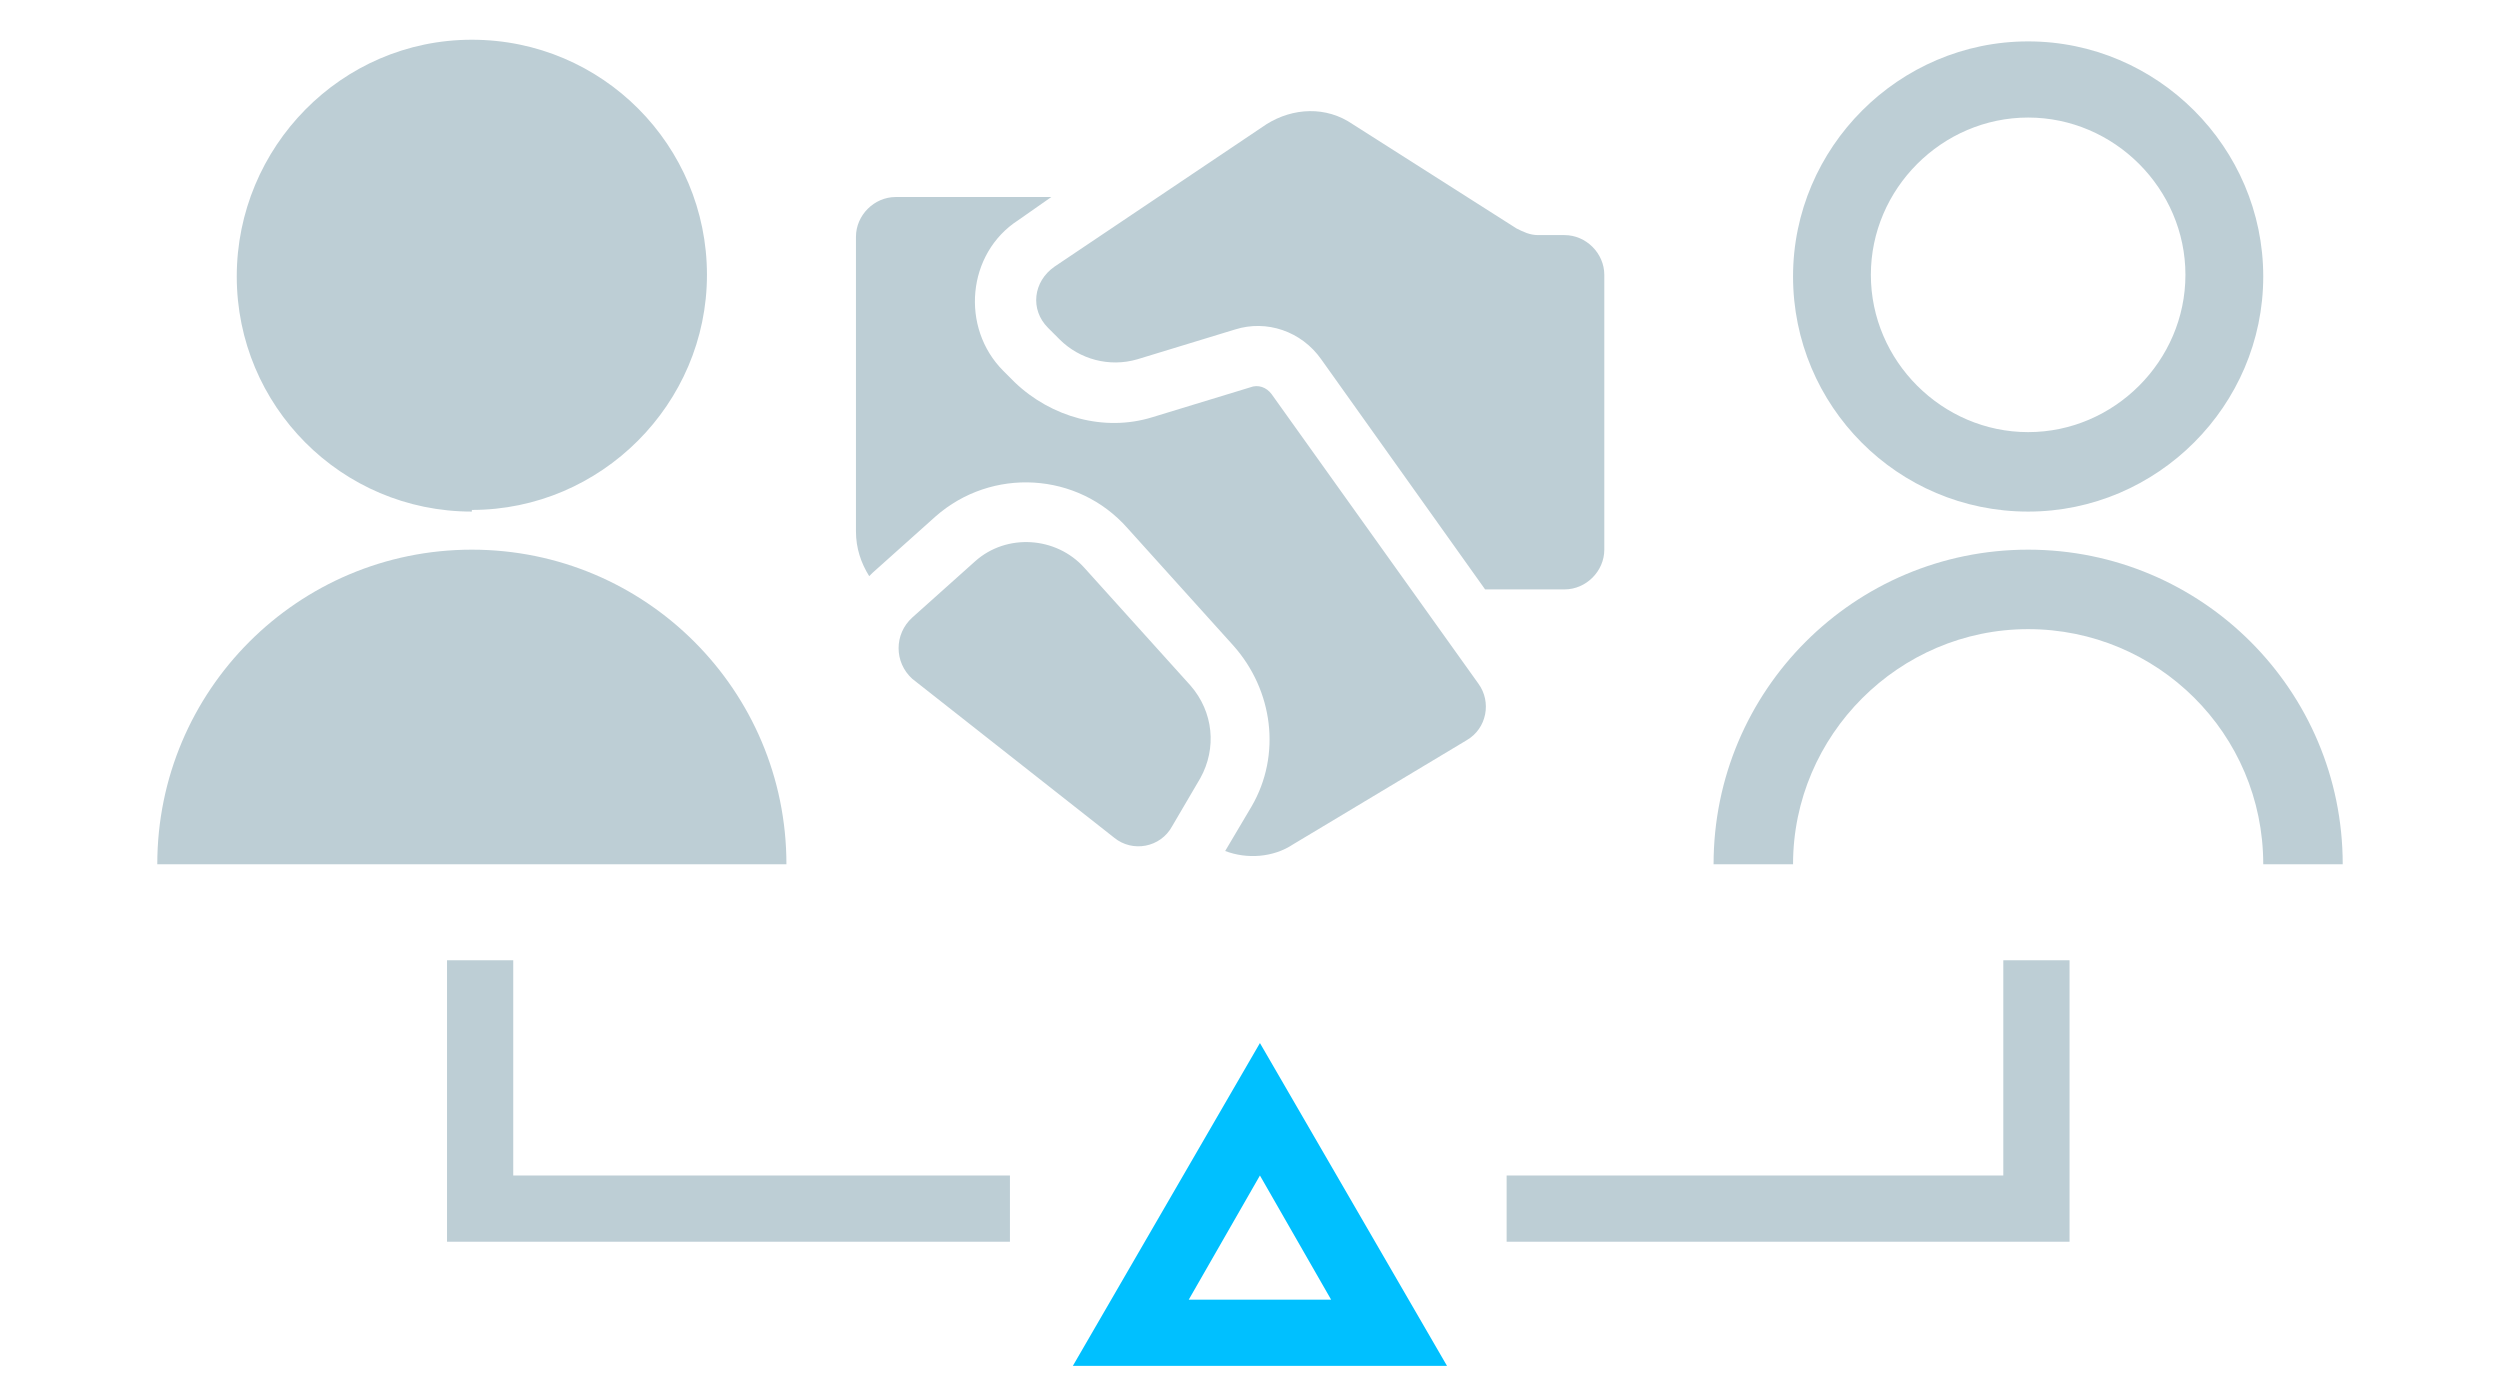
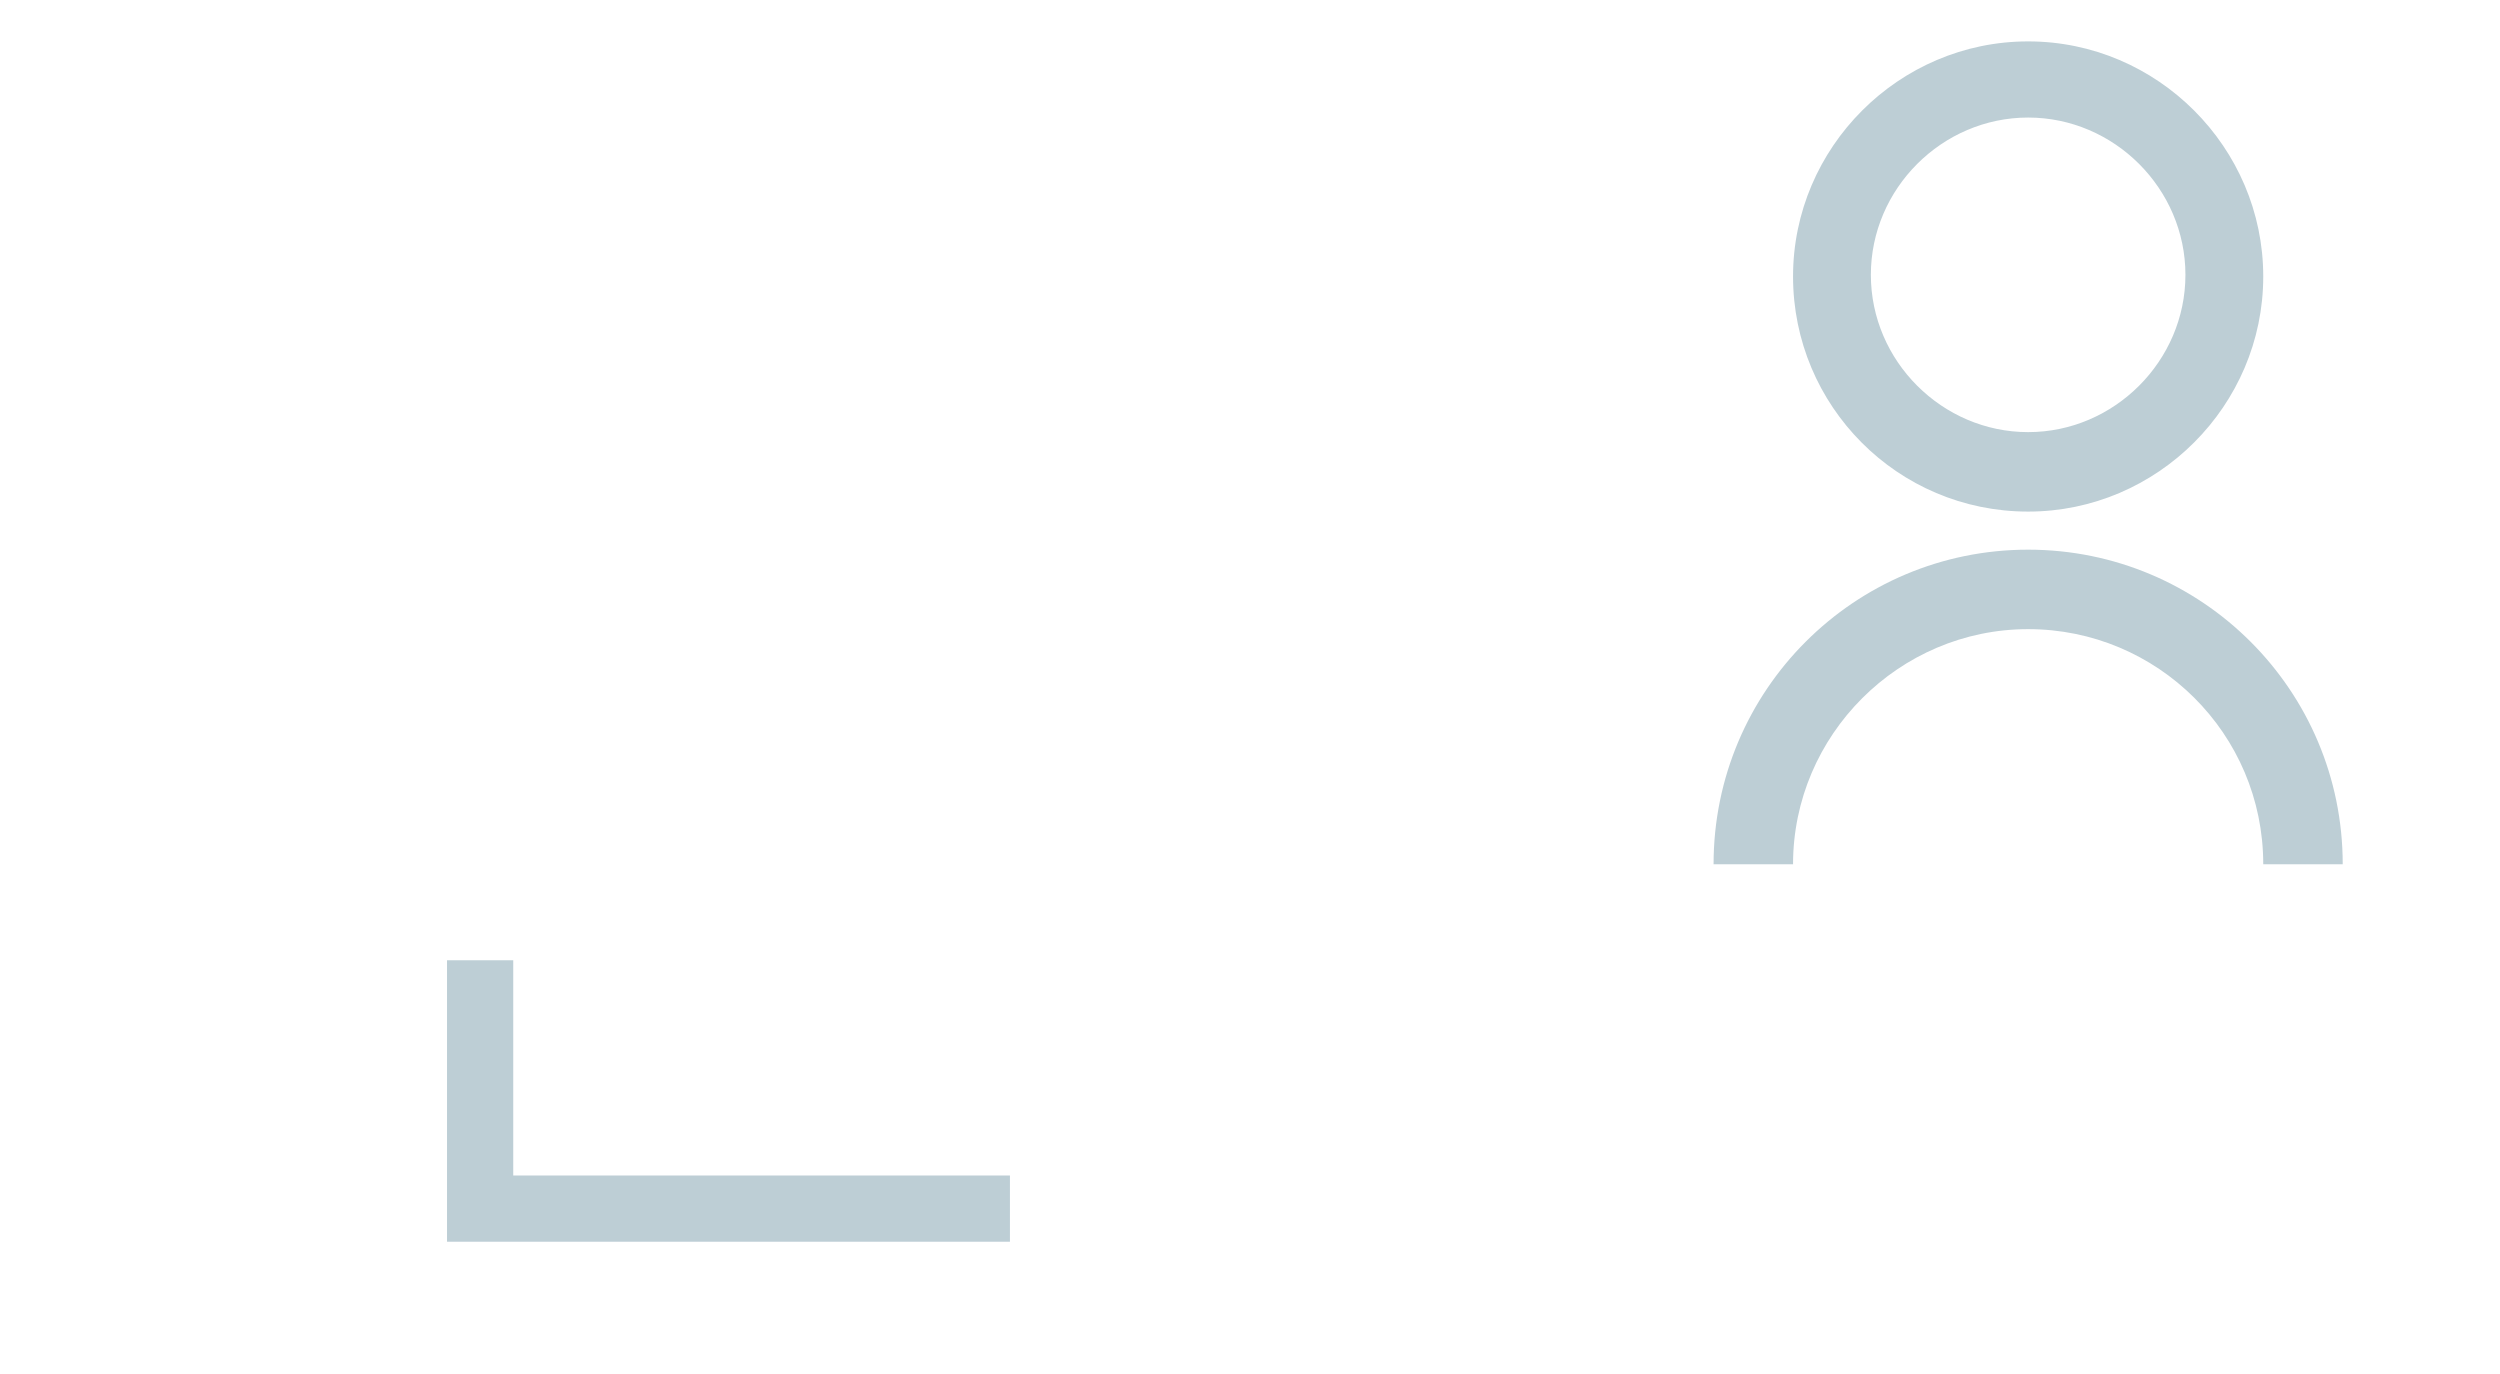
<svg xmlns="http://www.w3.org/2000/svg" id="Layer_1" version="1.1" viewBox="0 0 151 83">
  <defs>
    <style>
      .st0 {
        fill: #bdced5;
      }

      .st1 {
        fill: #00c0ff;
      }
    </style>
  </defs>
  <path class="st0" d="M103.5,52.2c0-10.5,8.5-19,19-19s19,8.5,19,19h-4.8c0-7.9-6.4-14.2-14.2-14.2s-14.2,6.4-14.2,14.2h-4.8ZM122.5,30.9c-7.9,0-14.2-6.4-14.2-14.2s6.4-14.2,14.2-14.2,14.2,6.4,14.2,14.2-6.4,14.2-14.2,14.2ZM122.5,26.1c5.2,0,9.5-4.3,9.5-9.5s-4.3-9.5-9.5-9.5-9.5,4.3-9.5,9.5,4.3,9.5,9.5,9.5Z" />
  <path class="st0" d="M31,58v13h30v4H27v-17h4Z" />
-   <path class="st0" d="M121,58v13h-30v4h34v-17h-4Z" />
-   <path class="st1" d="M87.3,82.5h-22.5l11.3-19.5,11.3,19.5ZM71.7,78.5h8.7l-4.3-7.5-4.3,7.5Z" />
-   <path class="st0" d="M92.8,14.2h1.7c1.3,0,2.4,1.1,2.4,2.4v16.6c0,1.3-1.1,2.4-2.4,2.4h-4.8l-9.9-13.9c-1.2-1.7-3.3-2.4-5.2-1.8l-5.9,1.8c-1.7.5-3.5,0-4.7-1.2l-.7-.7c-1.1-1.1-.9-2.8.4-3.7l12.8-8.6c1.6-1,3.6-1.1,5.2,0l9.9,6.3c.4.2.8.4,1.3.4ZM58.9,33.9l-3.8,3.4c-1.1,1-1.1,2.7,0,3.7l12.2,9.6c1.1.9,2.8.6,3.5-.7l1.7-2.9c1-1.8.8-4-.6-5.6l-6.4-7.1c-1.7-1.9-4.7-2.1-6.6-.4ZM63.7,11.9h-9.6c-1.3,0-2.4,1.1-2.4,2.4v17.8c0,1,.3,1.9.8,2.7,0,0,.1-.1.2-.2l3.8-3.4c3.4-3,8.6-2.7,11.6.7l6.4,7.1c2.4,2.7,2.9,6.6,1.1,9.7l-1.6,2.7c1.3.5,2.9.4,4.1-.4l10.5-6.3c1.2-.7,1.5-2.3.7-3.4l-12.5-17.5c-.3-.4-.8-.6-1.3-.4l-5.9,1.8c-2.9.9-6.1,0-8.3-2.1l-.7-.7c-2.6-2.6-2.2-7.1.9-9.1l2-1.4Z" />
-   <path class="st0" d="M9.5,52.2c0-10.5,8.5-19,19-19s19,8.5,19,19H9.5ZM28.5,30.9c-7.9,0-14.2-6.4-14.2-14.2S20.6,2.4,28.5,2.4s14.2,6.4,14.2,14.2-6.4,14.2-14.2,14.2Z" />
</svg>